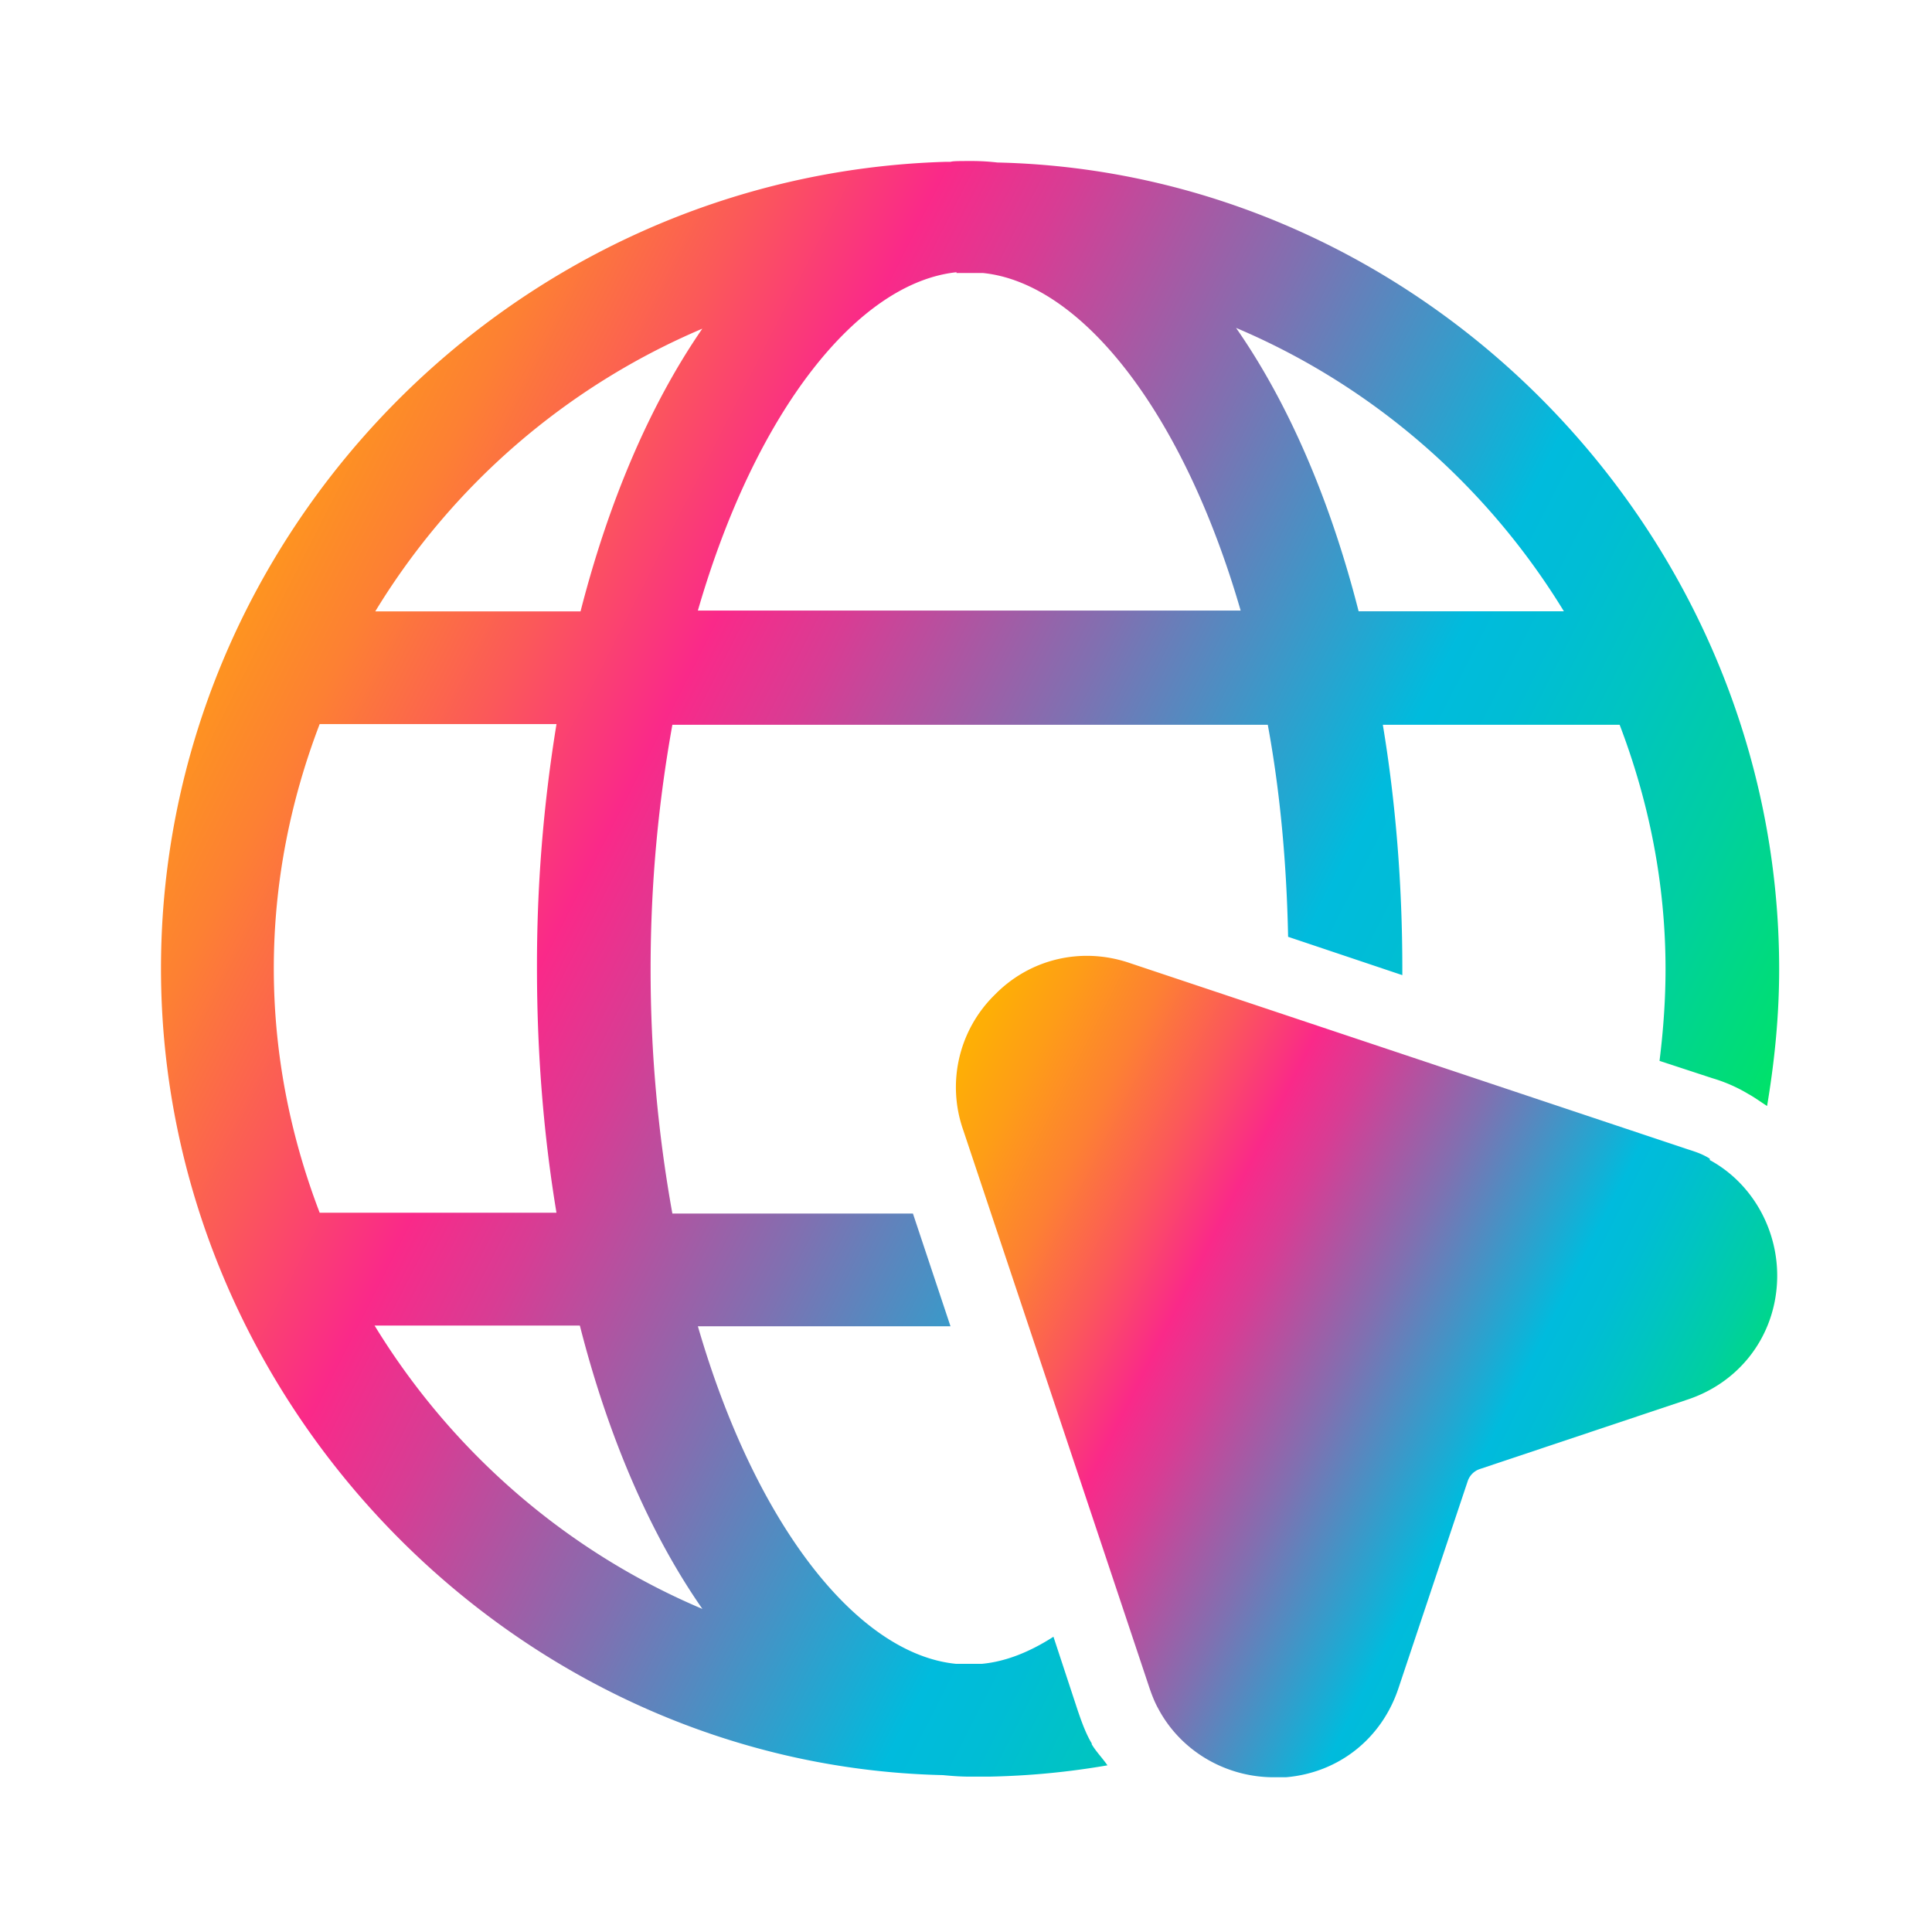
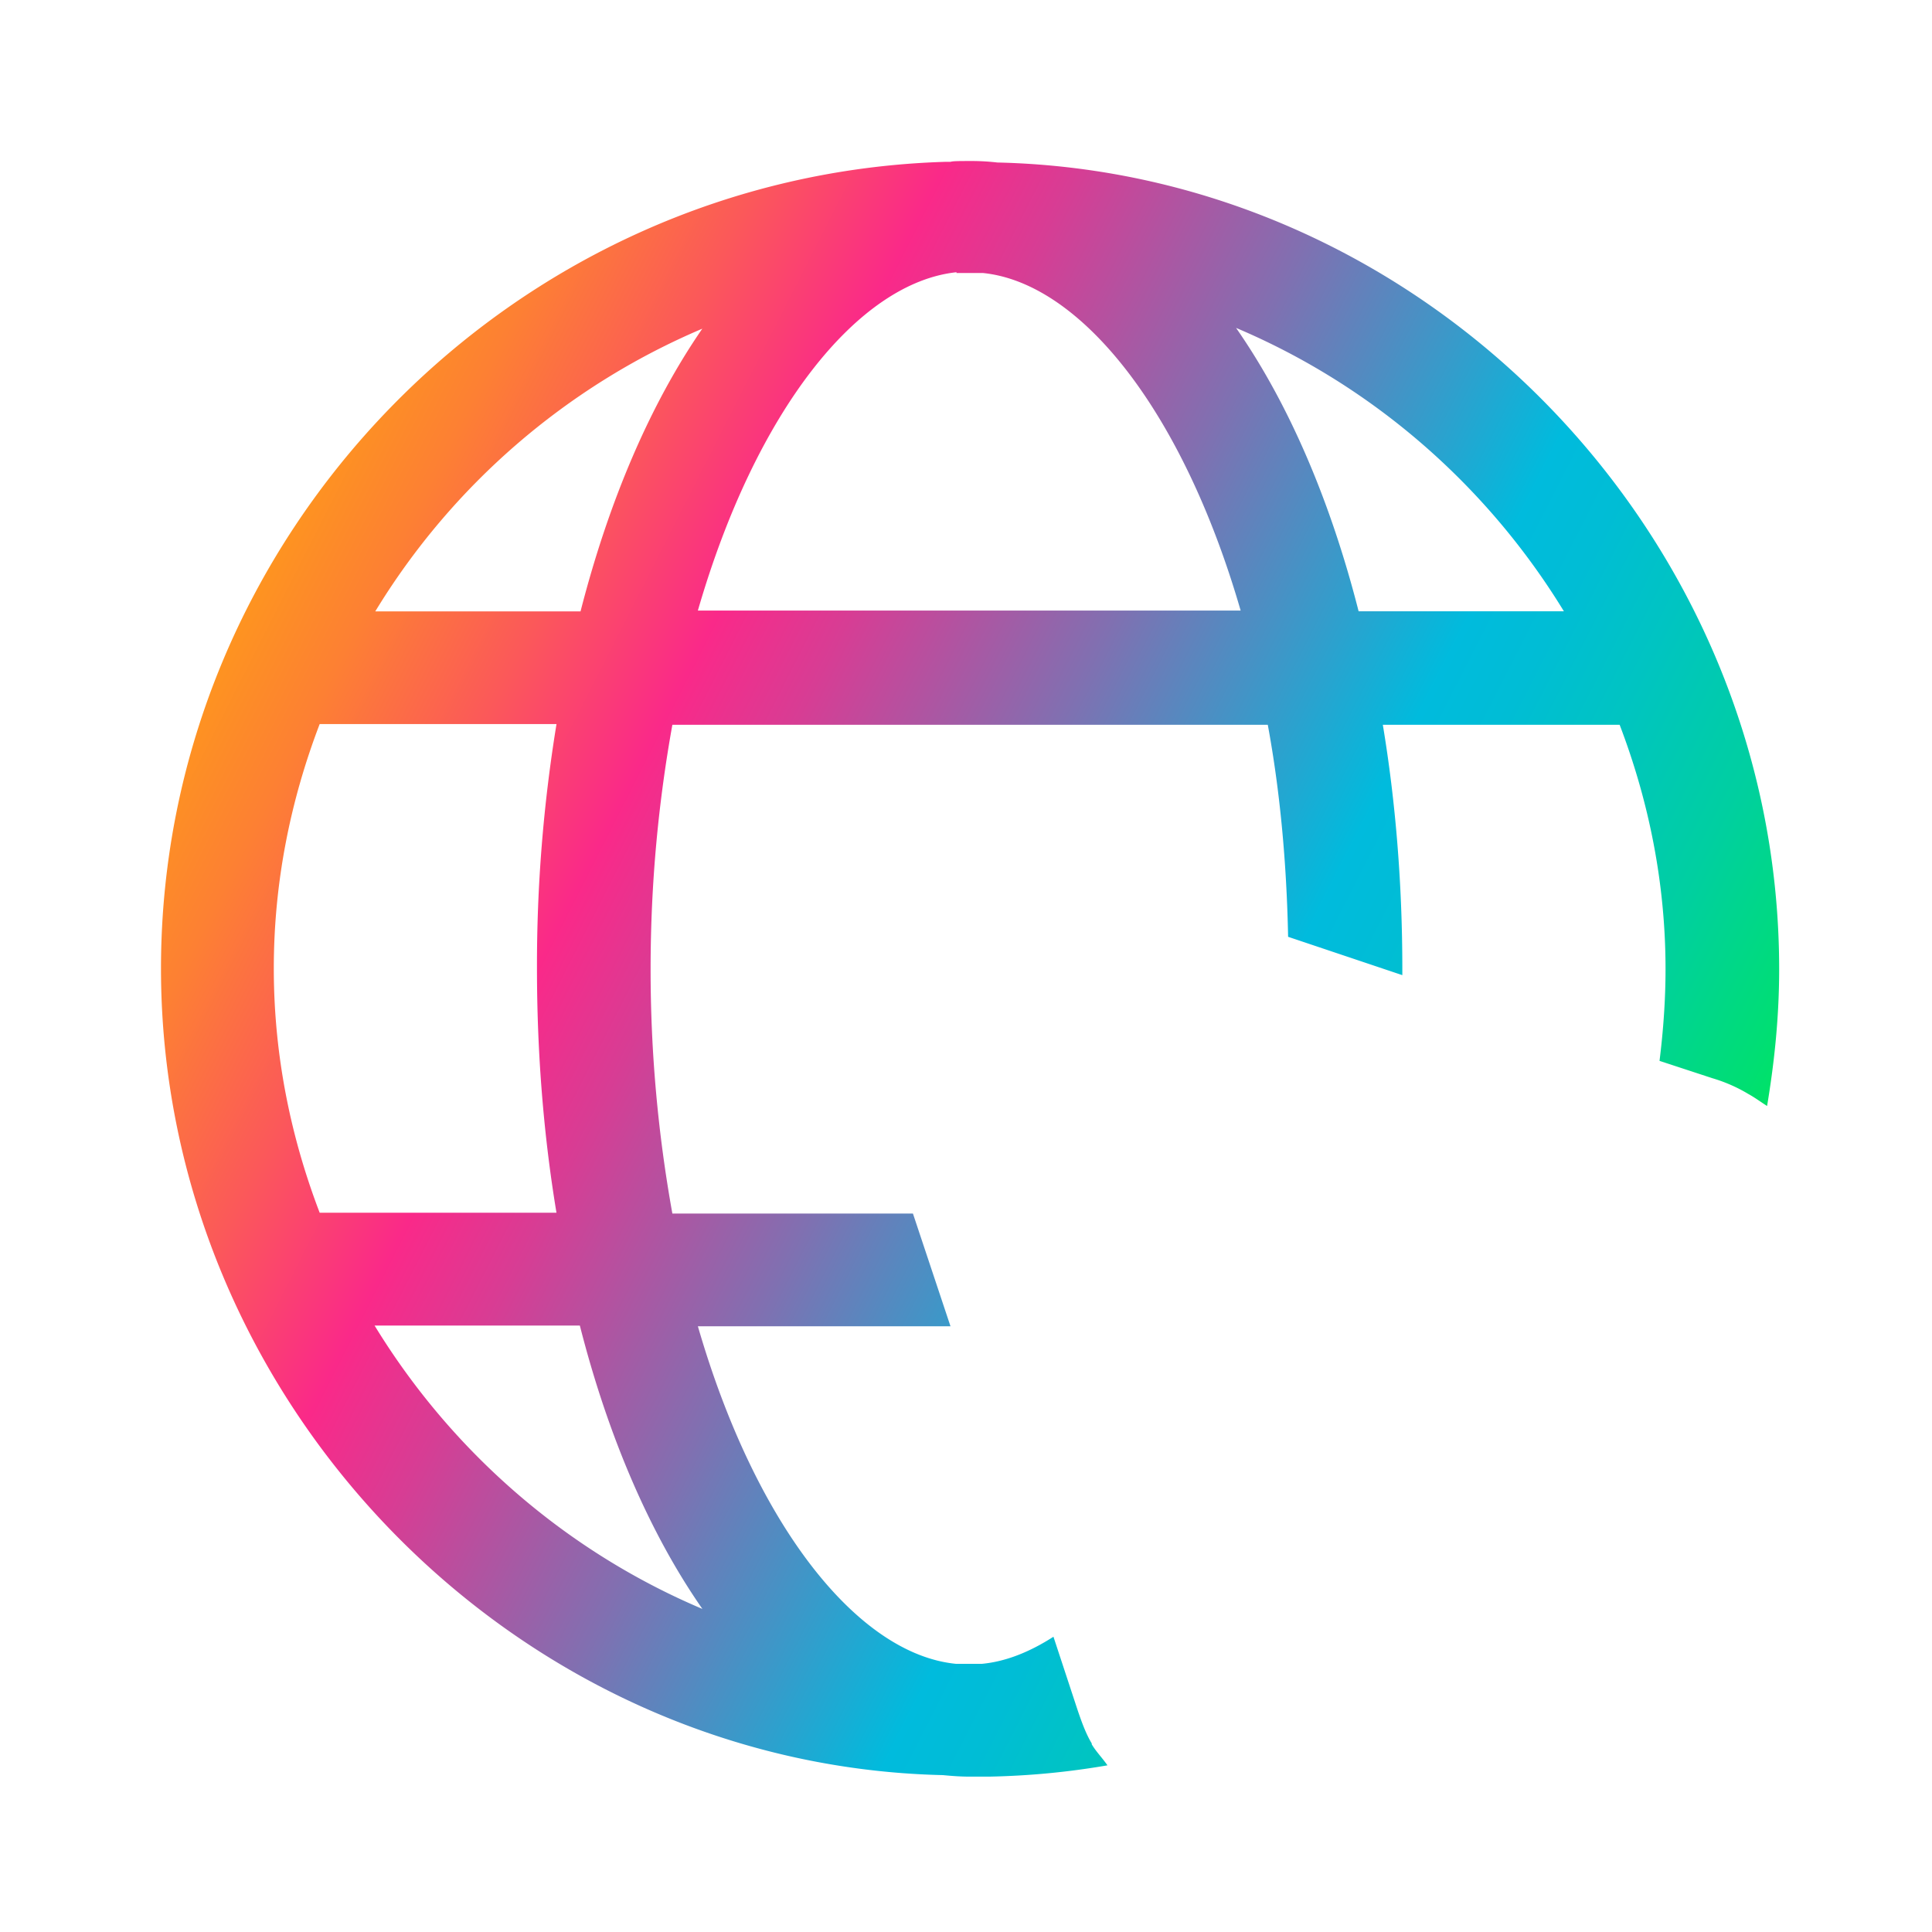
<svg xmlns="http://www.w3.org/2000/svg" width="64" height="64" viewBox="0 0 64 64" fill="none">
-   <path d="M56.638 38.382c-.273-.175-.549-.25-.773-.324l-18.428-6.152c-1.595-.55-3.313-.15-4.483 1.046a4.283 4.283 0 0 0-1.046 4.482l6.152 18.429c.075.224.175.497.3.721.746 1.42 2.24 2.29 3.835 2.29h.4c1.767-.149 3.186-1.295 3.735-2.962l2.29-6.848a.635.635 0 0 1 .4-.4l6.848-2.29c1.692-.548 2.839-1.991 2.988-3.735.15-1.745-.747-3.412-2.216-4.21l-.002-.047z" fill="url(#swoygam4ha)" />
  <path d="M36.167 57.756c-.198-.324-.348-.747-.474-1.12l-.796-2.417c-.773.497-1.569.822-2.365.897h-.871c-3.238-.325-6.624-4.558-8.543-11.182h8.368L30.242 40.2h-7.969a45.516 45.516 0 0 1-.721-8.095c0-2.914.273-5.604.721-8.095h19.724c.4 2.167.624 4.532.673 7.023l3.784 1.27v-.198c0-2.84-.224-5.555-.646-8.095h7.845c.97 2.54 1.52 5.256 1.52 8.095 0 1.02-.075 2.043-.199 3.038l1.744.572c.25.074.698.224 1.195.523.225.123.423.273.624.399.25-1.495.4-2.989.4-4.532 0-14.394-11.705-26.4-25.9-26.722a7.334 7.334 0 0 0-.773-.049h-.15c-.299 0-.548 0-.623.026H31.34c-14.4.423-26.007 12.377-26.007 26.722 0 14.344 11.704 26.399 25.9 26.721.273.026.572.05.87.05h.673c1.32-.026 2.615-.15 3.91-.374-.174-.25-.373-.449-.522-.698l.002-.024zM51.806 20.25h-6.8c-.945-3.71-2.341-6.922-4.06-9.388 4.532 1.917 8.32 5.23 10.86 9.388zM31.684 9.043h.871c3.239.325 6.624 4.558 8.543 11.182h-17.98c1.917-6.624 5.305-10.86 8.567-11.207v.025zm-8.419 1.845c-1.718 2.491-3.089 5.678-4.034 9.365h-6.8a23.38 23.38 0 0 1 10.834-9.365zM9.07 32.08c0-2.84.548-5.555 1.52-8.095h7.845a49.442 49.442 0 0 0-.647 8.095c0 2.839.224 5.554.646 8.094H10.59c-.972-2.54-1.52-5.255-1.52-8.094zm3.338 11.83h6.8c.945 3.71 2.341 6.923 4.06 9.388-4.532-1.917-8.32-5.23-10.86-9.388z" fill="url(#dzowhcf0fb)" />
  <defs>
    <linearGradient id="swoygam4ha" x1="35.724" y1="24.059" x2="65.325" y2="39.097" gradientUnits="userSpaceOnUse">
      <stop stop-color="#FFB500" />
      <stop offset=".05" stop-color="#FEAE06" />
      <stop offset=".11" stop-color="#FE9D17" />
      <stop offset=".19" stop-color="#FD8033" />
      <stop offset=".27" stop-color="#FB585A" />
      <stop offset=".35" stop-color="#FA2989" />
      <stop offset=".41" stop-color="#D73D94" />
      <stop offset=".53" stop-color="#8070B1" />
      <stop offset=".69" stop-color="#0BD" />
      <stop offset=".73" stop-color="#00BDD5" />
      <stop offset=".78" stop-color="#00C4C2" />
      <stop offset=".85" stop-color="#00CFA1" />
      <stop offset=".92" stop-color="#00DE74" />
      <stop offset="1" stop-color="#00F339" />
    </linearGradient>
    <linearGradient id="dzowhcf0fb" x1="13.33" y1="-9.623" x2="71.608" y2="20.036" gradientUnits="userSpaceOnUse">
      <stop stop-color="#FFB500" />
      <stop offset=".05" stop-color="#FEAE06" />
      <stop offset=".11" stop-color="#FE9D17" />
      <stop offset=".19" stop-color="#FD8033" />
      <stop offset=".27" stop-color="#FB585A" />
      <stop offset=".35" stop-color="#FA2989" />
      <stop offset=".41" stop-color="#D73D94" />
      <stop offset=".53" stop-color="#8070B1" />
      <stop offset=".69" stop-color="#0BD" />
      <stop offset=".73" stop-color="#00BDD5" />
      <stop offset=".78" stop-color="#00C4C2" />
      <stop offset=".85" stop-color="#00CFA1" />
      <stop offset=".92" stop-color="#00DE74" />
      <stop offset="1" stop-color="#00F339" />
    </linearGradient>
  </defs>
</svg>